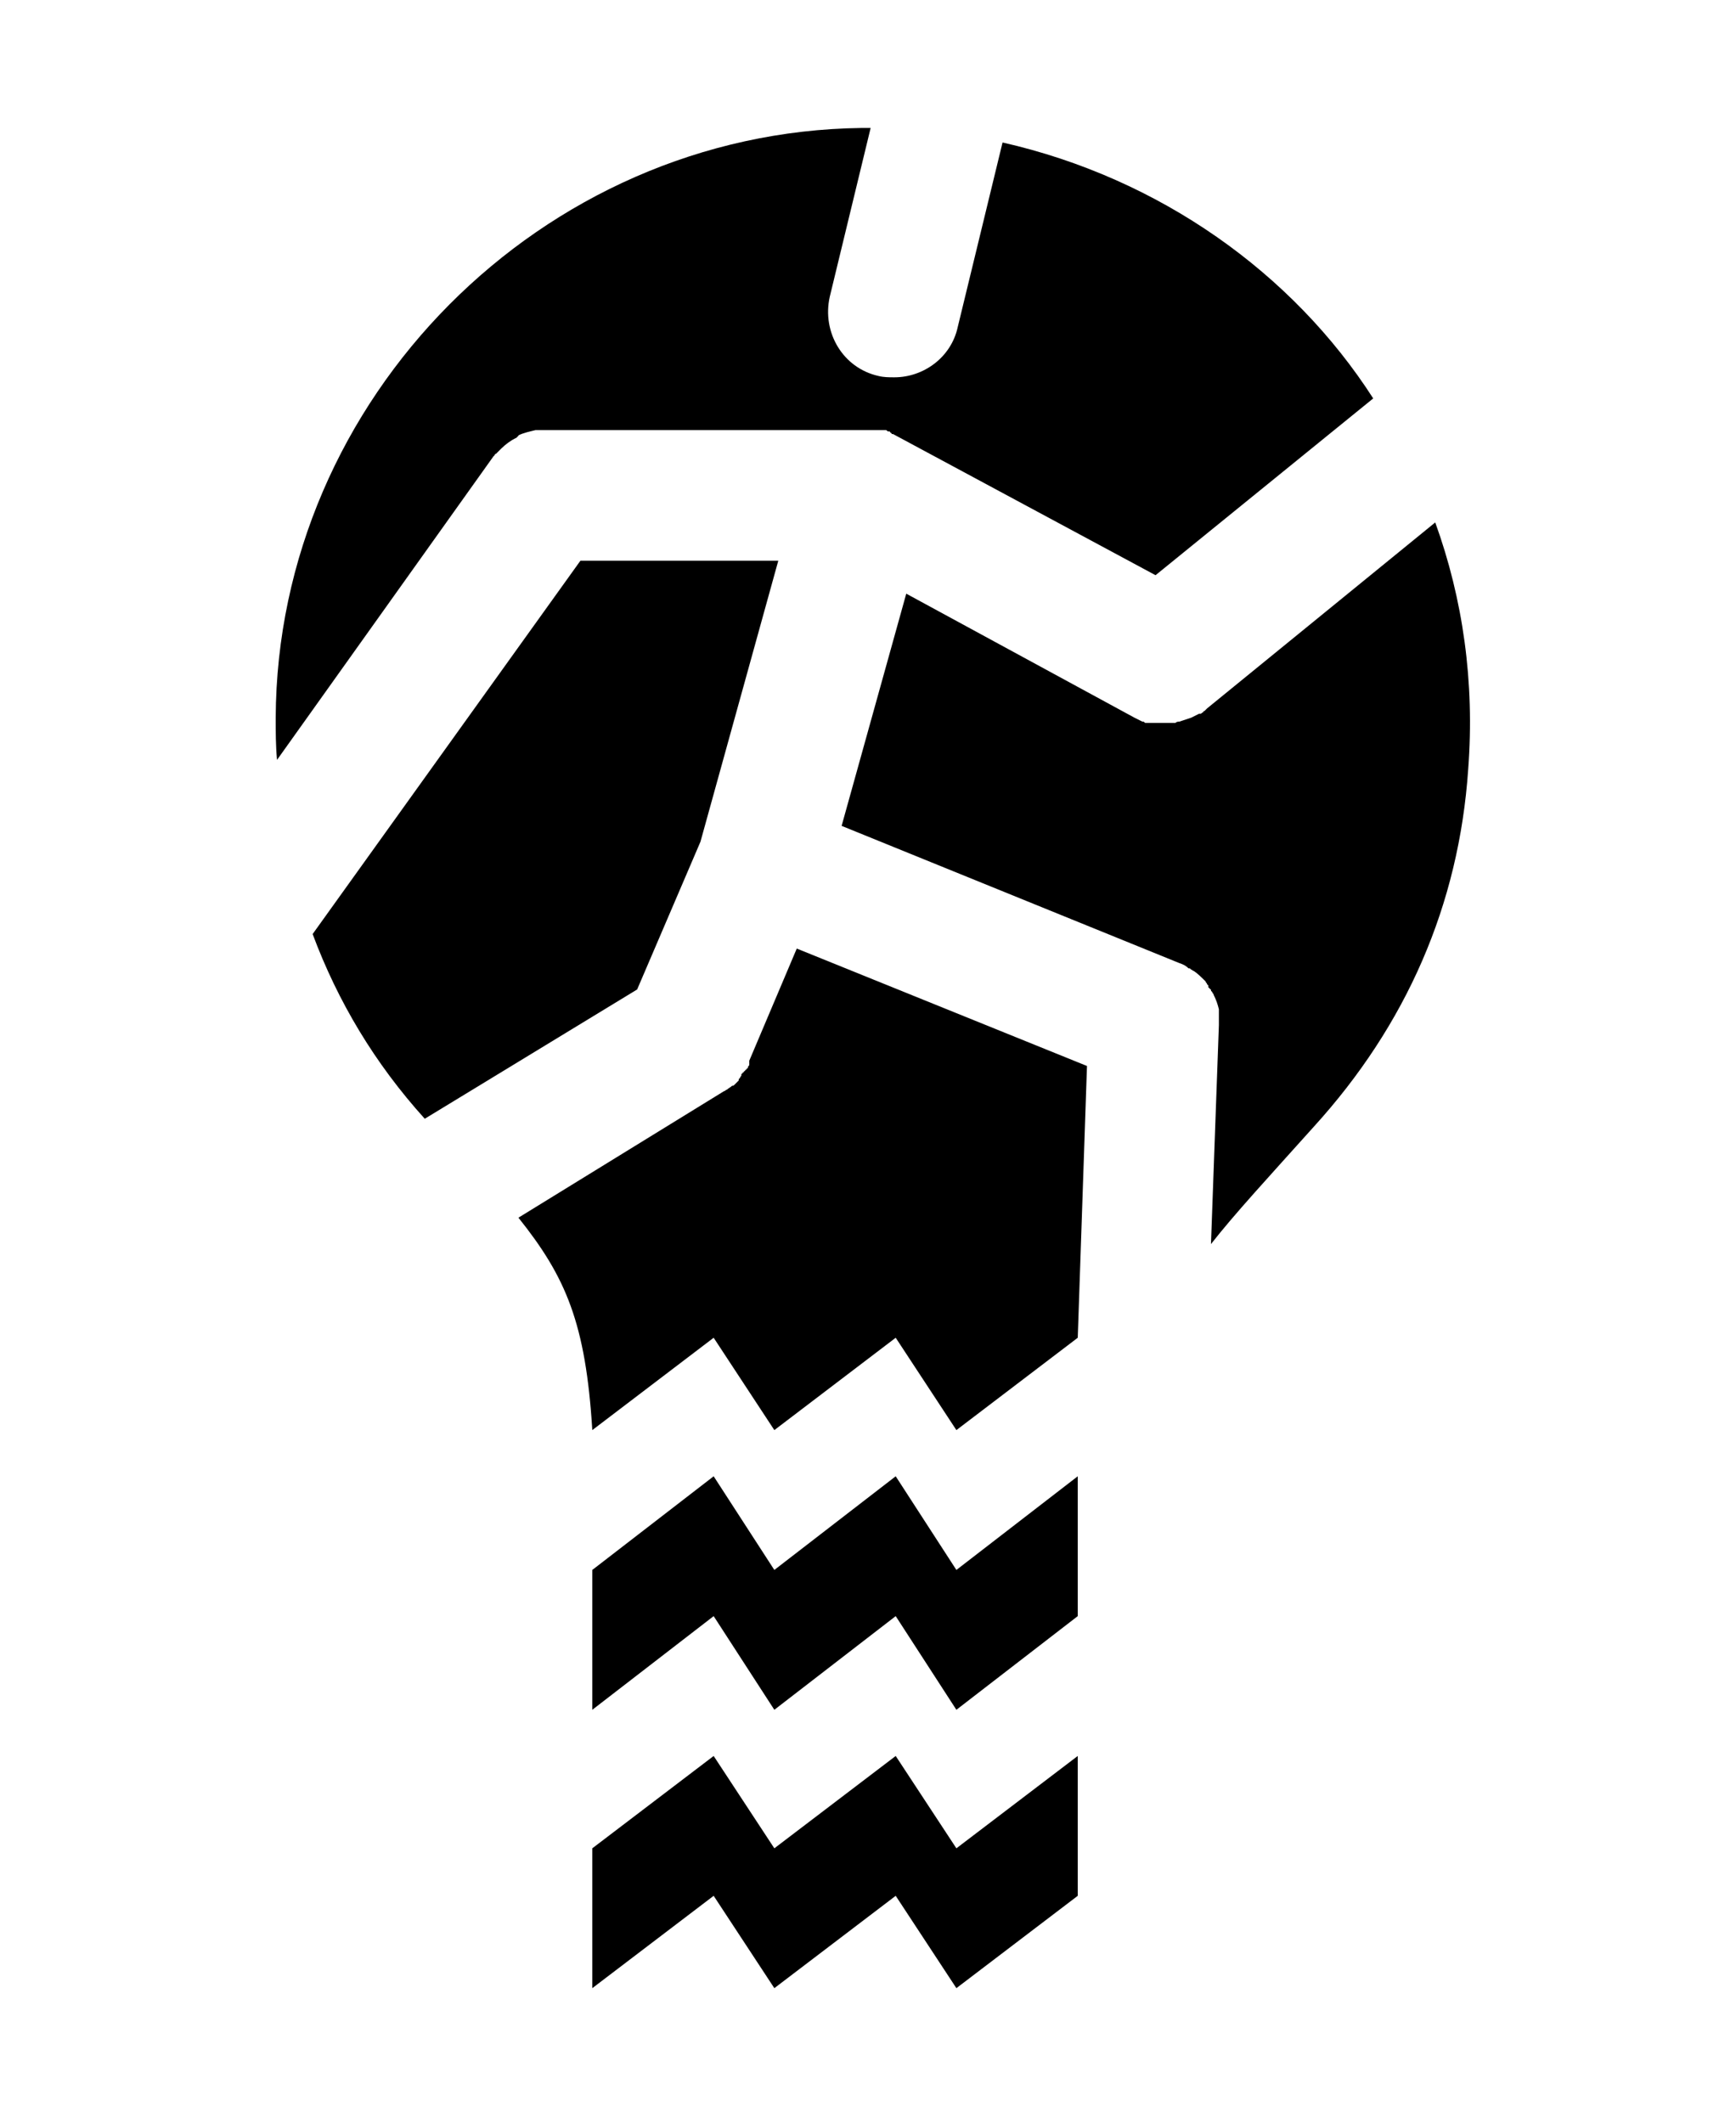
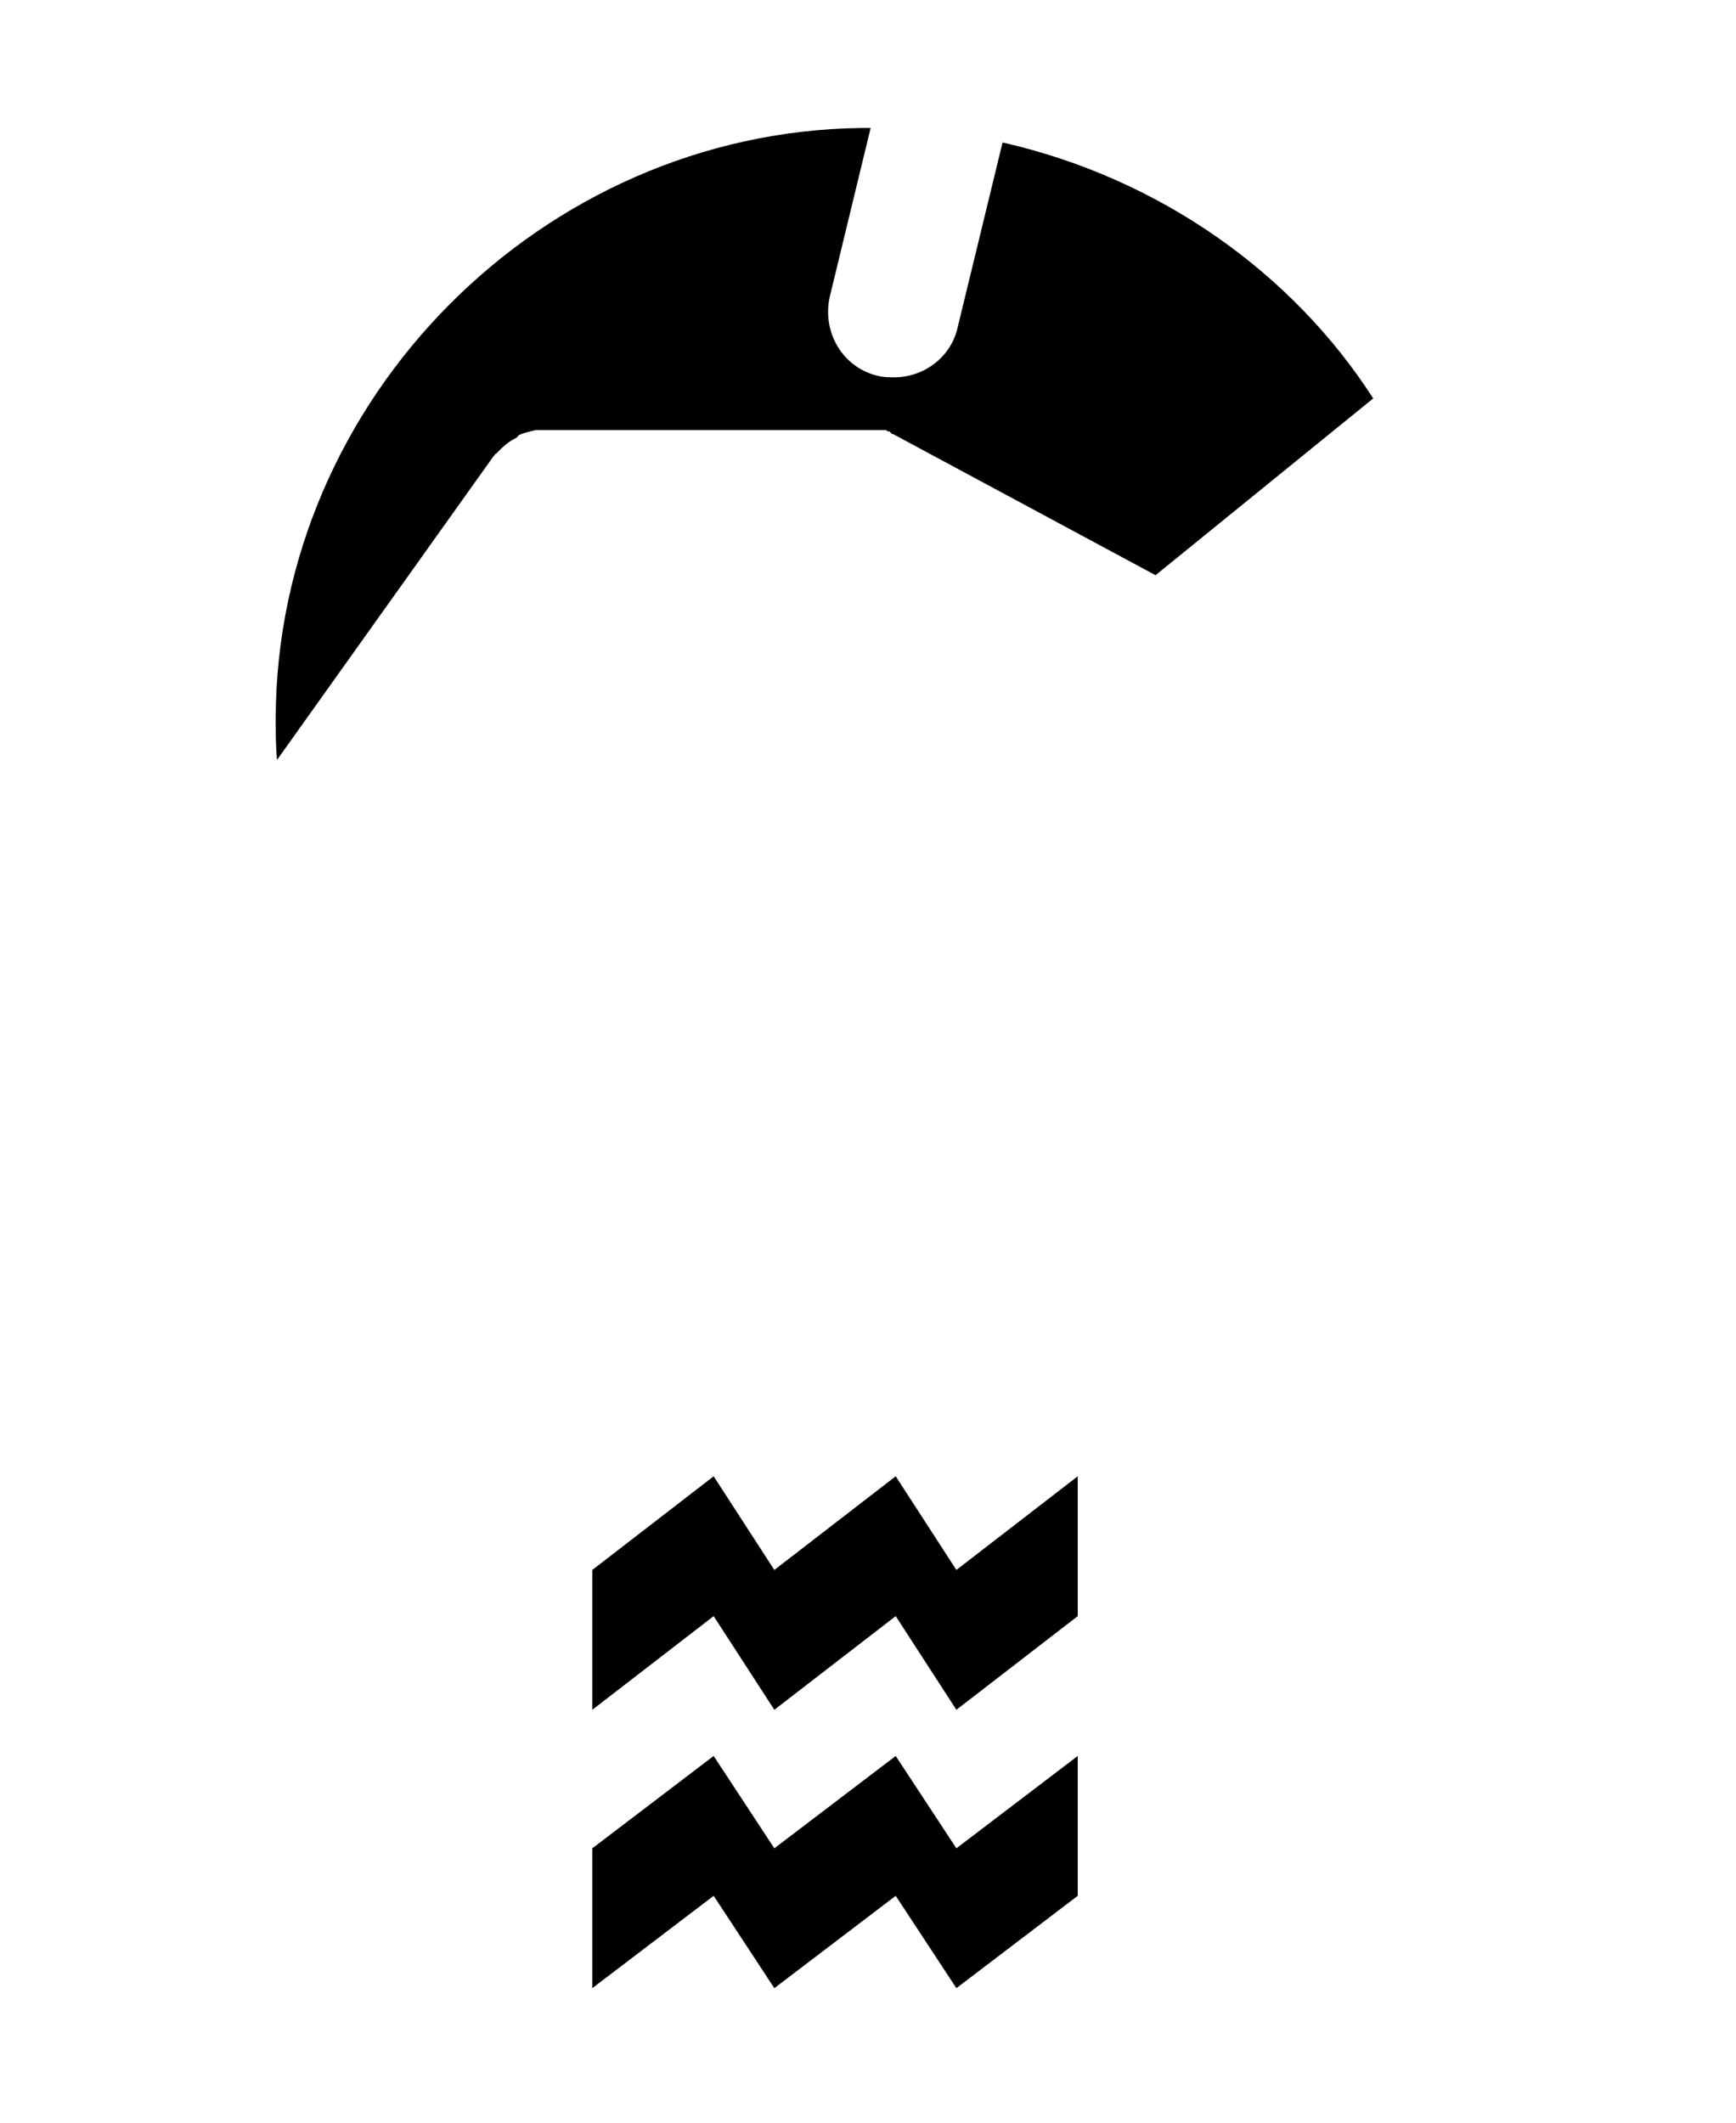
<svg xmlns="http://www.w3.org/2000/svg" id="Laag_1" x="0px" y="0px" viewBox="0 0 131.6 160.9" style="enable-background:new 0 0 131.6 160.9;" xml:space="preserve">
-   <path d="M108.8,39.6L91.5,53.7c0,0,0,0,0,0c0,0-0.1,0.1-0.1,0.1c0,0-0.1,0.1-0.1,0.1c0,0-0.1,0-0.1,0.1c-0.1,0-0.1,0.1-0.2,0.1 c0,0,0,0-0.1,0c-0.2,0.1-0.4,0.2-0.6,0.3l0,0c-0.3,0.1-0.6,0.2-0.9,0.3c0,0,0,0,0,0c-0.1,0-0.2,0-0.3,0.1c0,0,0,0,0,0 c-0.1,0-0.2,0-0.3,0c0,0-0.1,0-0.1,0c-0.1,0-0.2,0-0.2,0c0,0,0,0-0.1,0c-0.2,0-0.3,0-0.5,0c0,0,0,0,0,0c-0.1,0-0.1,0-0.2,0 c0,0,0,0-0.1,0c-0.1,0-0.1,0-0.2,0c0,0-0.1,0-0.1,0c-0.1,0-0.1,0-0.2,0c0,0-0.1,0-0.1,0c0,0-0.1,0-0.1,0c-0.1,0-0.1,0-0.2-0.1 c0,0-0.1,0-0.1,0c-0.2-0.1-0.4-0.2-0.6-0.3l-17.3-9.4l-4.9,17.6l25.6,10.4c0.3,0.1,0.5,0.2,0.7,0.4c0,0,0.1,0,0.1,0 c0,0,0.1,0.1,0.1,0.1c0.1,0,0.1,0.1,0.2,0.1c0,0,0,0,0,0c0.3,0.2,0.6,0.5,0.9,0.8c0,0,0,0,0,0c0,0.1,0.1,0.1,0.1,0.2c0,0,0,0,0,0 c0,0,0.1,0.1,0.1,0.1c0,0,0,0,0,0.1c0,0,0,0.1,0.1,0.1c0,0,0,0.1,0.1,0.1c0,0,0,0,0,0.1c0,0,0.1,0.1,0.1,0.1c0,0,0,0,0,0 c0,0.1,0.1,0.1,0.1,0.2c0,0,0,0,0,0c0.2,0.4,0.3,0.7,0.4,1.1c0,0,0,0,0,0c0,0.1,0,0.1,0,0.2c0,0,0,0.1,0,0.1c0,0,0,0.1,0,0.1 c0,0.3,0,0.5,0,0.8l-0.6,16.6c1.8-2.3,4.3-5,7.8-8.9c7-7.7,11-16.8,11.7-27.1C111.8,51.7,110.9,45.4,108.8,39.6L108.8,39.6z" />
  <path d="M37.4,34.6c0,0,0.1-0.1,0.1-0.1c0,0,0-0.1,0.1-0.1c0,0,0.1-0.1,0.1-0.1c0,0,0.1-0.1,0.1-0.1c0,0,0,0,0.1-0.1 c0,0,0.1-0.1,0.1-0.1c0,0,0,0,0,0c0.3-0.3,0.7-0.6,1.1-0.8c0,0,0.1,0,0.1-0.1c0,0,0.1,0,0.1-0.1c0.4-0.2,0.9-0.3,1.3-0.4 c0,0,0,0,0,0c0.1,0,0.1,0,0.2,0c0,0,0.1,0,0.1,0c0,0,0.1,0,0.1,0c0,0,0.1,0,0.1,0c0,0,0.1,0,0.1,0c0.1,0,0.1,0,0.2,0c0,0,0,0,0,0 h24.1c0,0,0.1,0,0.1,0c0,0,0.1,0,0.1,0c0,0,0.1,0,0.1,0c0,0,0.1,0,0.1,0c0.1,0,0.1,0,0.2,0c0,0,0,0,0.1,0c0,0,0.1,0,0.1,0 c0,0,0,0,0,0c0,0,0,0,0,0c0,0,0,0,0,0c0,0,0.1,0,0.1,0c0,0,0.1,0,0.1,0c0,0,0,0,0,0c0,0,0.1,0,0.1,0c0,0,0.1,0,0.1,0c0,0,0,0,0,0 c0,0,0,0,0,0c0,0,0,0,0,0c0,0,0.1,0,0.1,0c0,0,0.1,0,0.1,0c0,0,0,0,0,0c0,0,0,0,0.1,0c0,0,0,0,0,0c0,0,0.1,0,0.1,0c0,0,0,0,0,0 c0.1,0,0.1,0,0.2,0.1c0,0,0,0,0.1,0c0,0,0.1,0,0.1,0.1c0,0,0.1,0,0.1,0.1c0,0,0.1,0,0.1,0l19.9,10.7l16.5-13.4 C98,20.7,87.9,13.5,76,10.8l-3.4,14c-0.5,2.3-2.6,3.8-4.8,3.8c-0.4,0-0.8,0-1.2-0.1c-2.7-0.6-4.3-3.3-3.7-6l3.1-12.8 c-0.2,0-0.5,0-0.7,0C41.1,10,21,30.2,20.9,54.4c0,1.1,0,2.1,0.1,3.2L37.4,34.6C37.4,34.6,37.4,34.6,37.4,34.6L37.4,34.6z" />
-   <path d="M53.1,63.8L59,42.5H44L23.7,70.8c1.9,5.1,4.7,9.8,8.5,14L48.3,75L53.1,63.8L53.1,63.8z" />
-   <path d="M44.9,108.4l9.2-7l4.6,7l9.2-7l4.6,7l9.2-7l0.7-20.6l-22-8.9l-3.6,8.5c0,0,0,0,0,0.1c0,0,0,0.1,0,0.1c0,0,0,0.1,0,0.1 c0,0.1-0.1,0.1-0.1,0.2c0,0,0,0.1-0.1,0.1c0,0,0,0.1-0.1,0.1c0,0,0,0.1-0.1,0.1c0,0,0,0.1-0.1,0.1c0,0,0,0.1-0.1,0.1c0,0,0,0,0,0.1 c0,0.1-0.1,0.1-0.1,0.2c0,0,0,0,0,0c0,0-0.1,0.1-0.1,0.1c0,0,0,0,0,0.1c0,0-0.1,0.1-0.1,0.1c0,0,0,0,0,0c-0.1,0.1-0.1,0.1-0.2,0.2 c0,0,0,0,0,0c-0.1,0.1-0.1,0.1-0.2,0.1c0,0,0,0,0,0c-0.1,0.1-0.3,0.2-0.4,0.3c0,0,0,0,0,0c-0.1,0-0.1,0.1-0.2,0.1c0,0,0,0,0,0l0,0 c0,0,0,0,0,0l-15.6,9.6C42.9,96.8,44.4,100.3,44.9,108.4L44.9,108.4z" />
  <polygon points="44.9,119 44.9,129.6 54.1,122.5 58.7,129.6 67.9,122.5 72.5,129.6 81.7,122.5 81.7,111.9 72.5,119 67.9,111.9  58.7,119 54.1,111.9 44.9,119 " />
  <polygon points="44.9,140.1 44.9,150.7 54.1,143.7 58.7,150.7 67.9,143.7 72.5,150.7 81.7,143.7 81.7,133.1 72.5,140.1 67.9,133.1  58.7,140.1 54.1,133.1 44.9,140.1 " />
</svg>